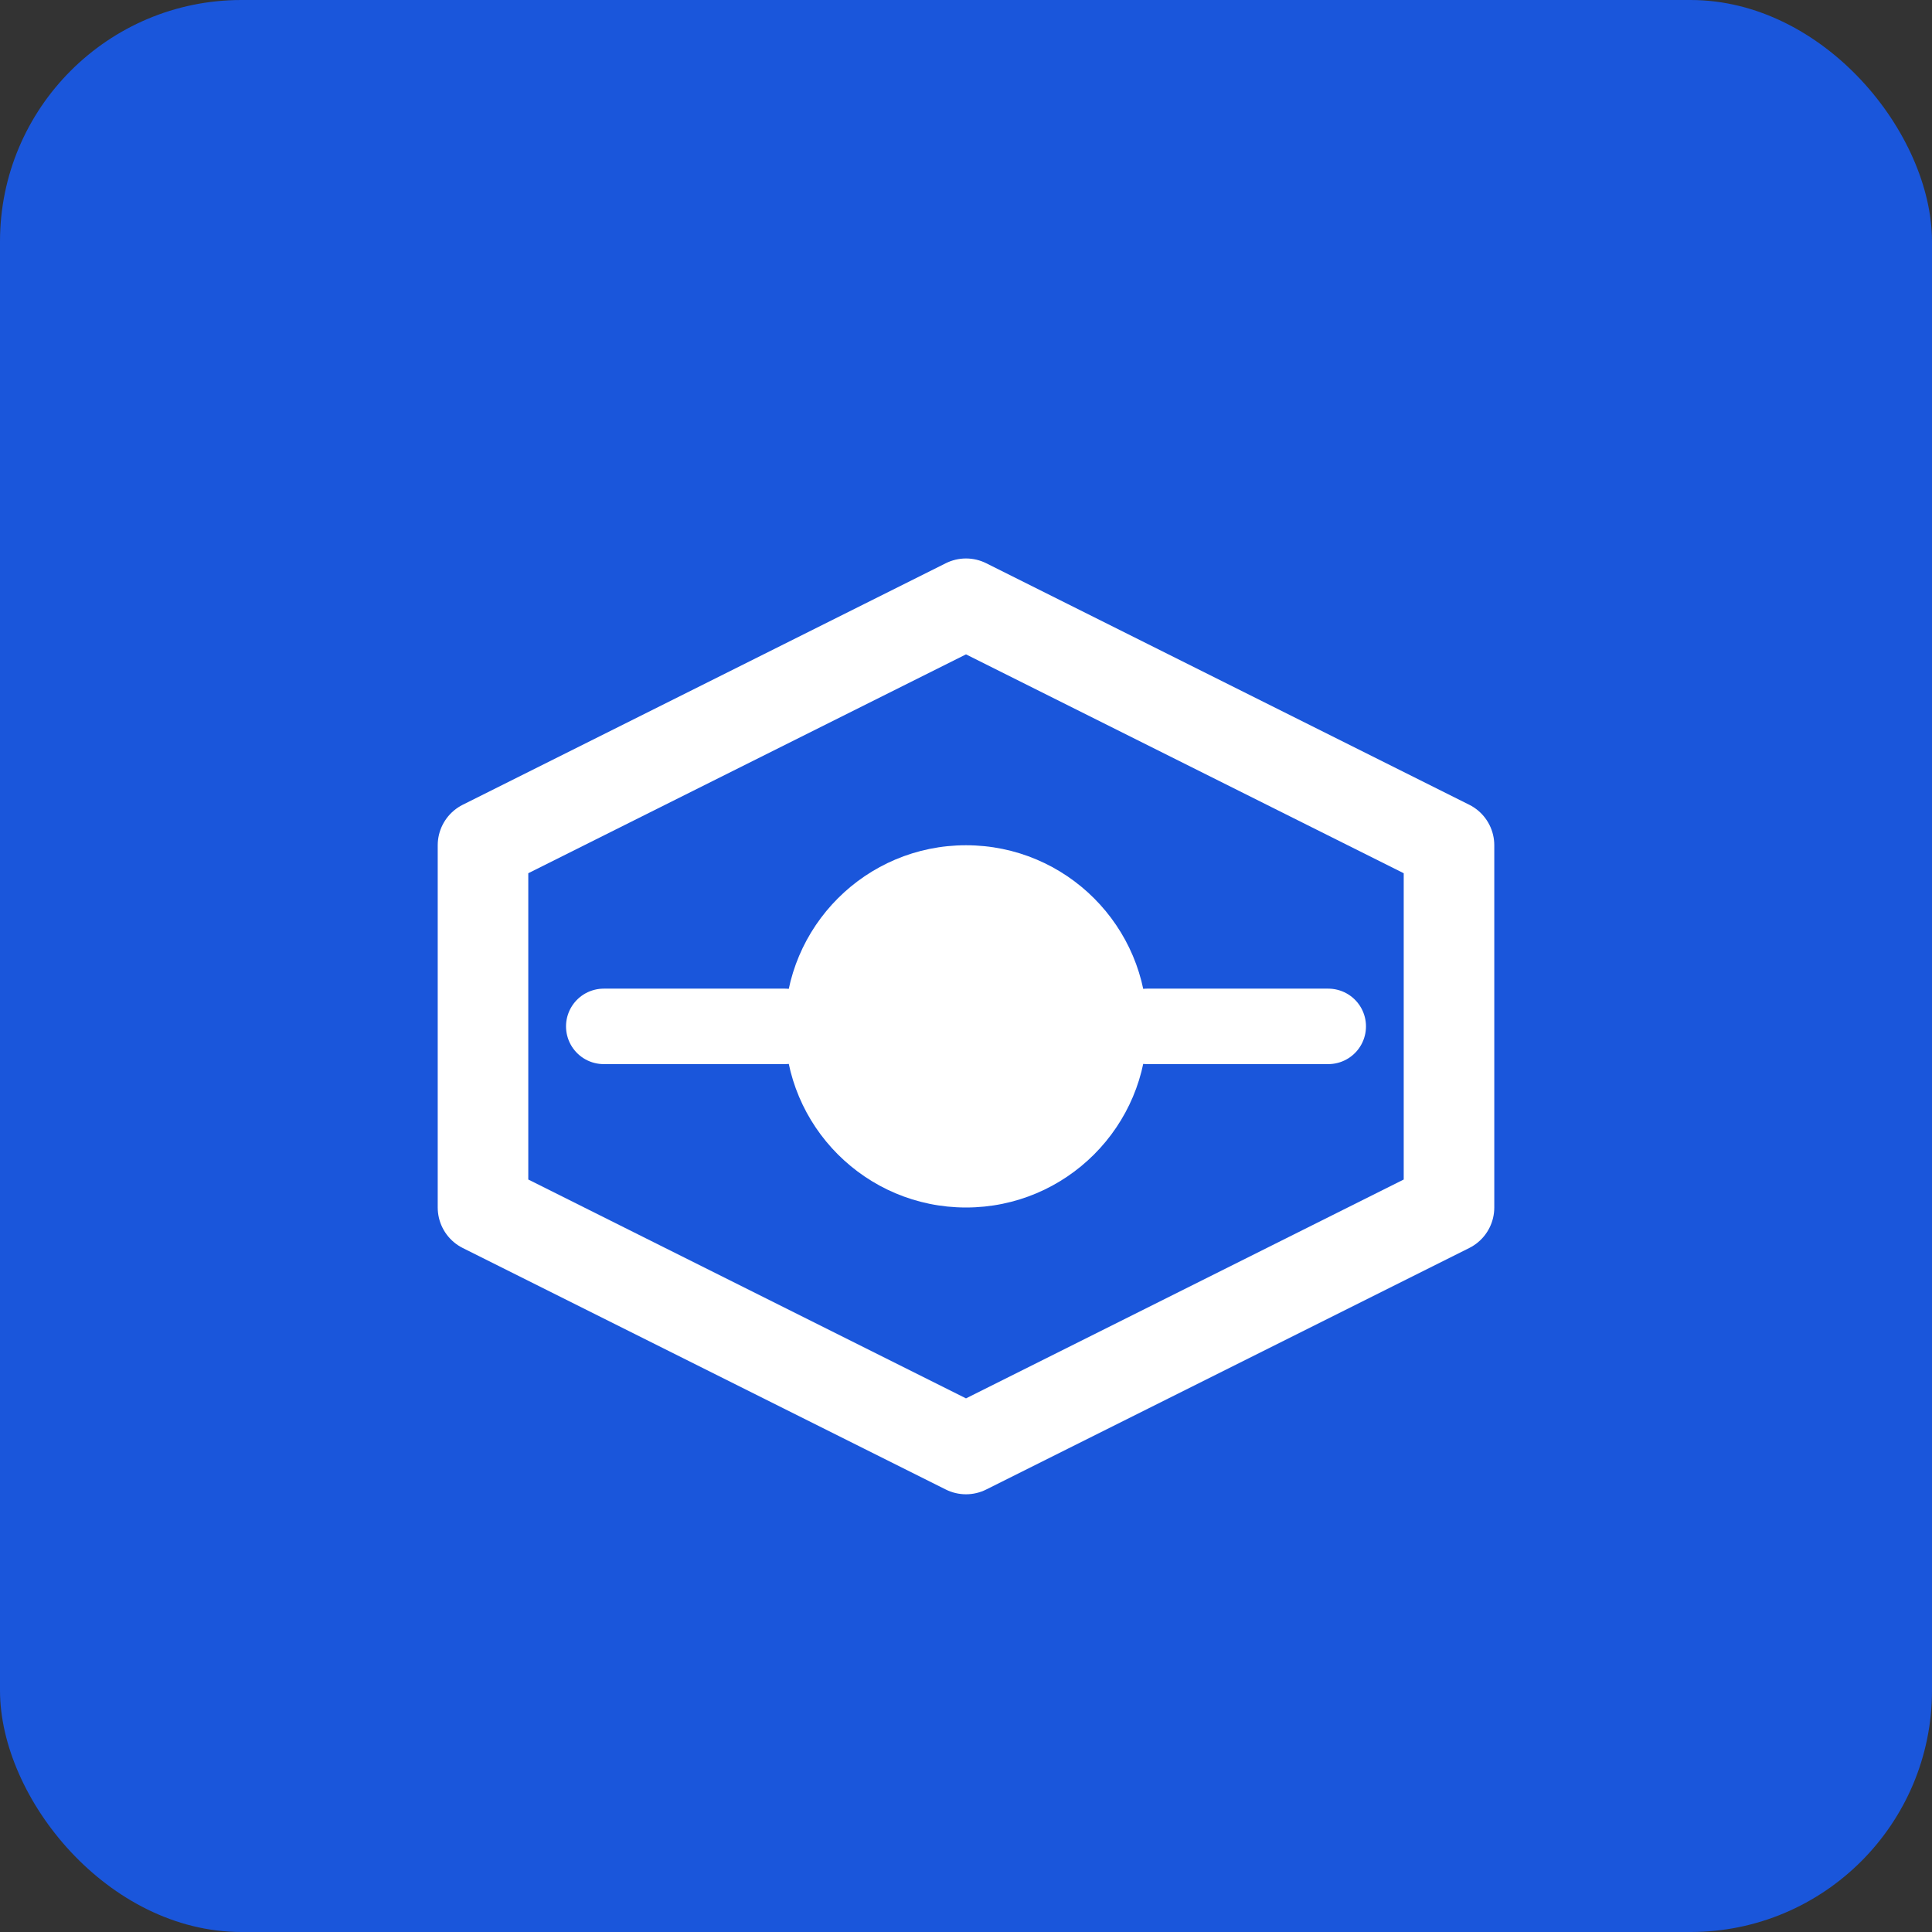
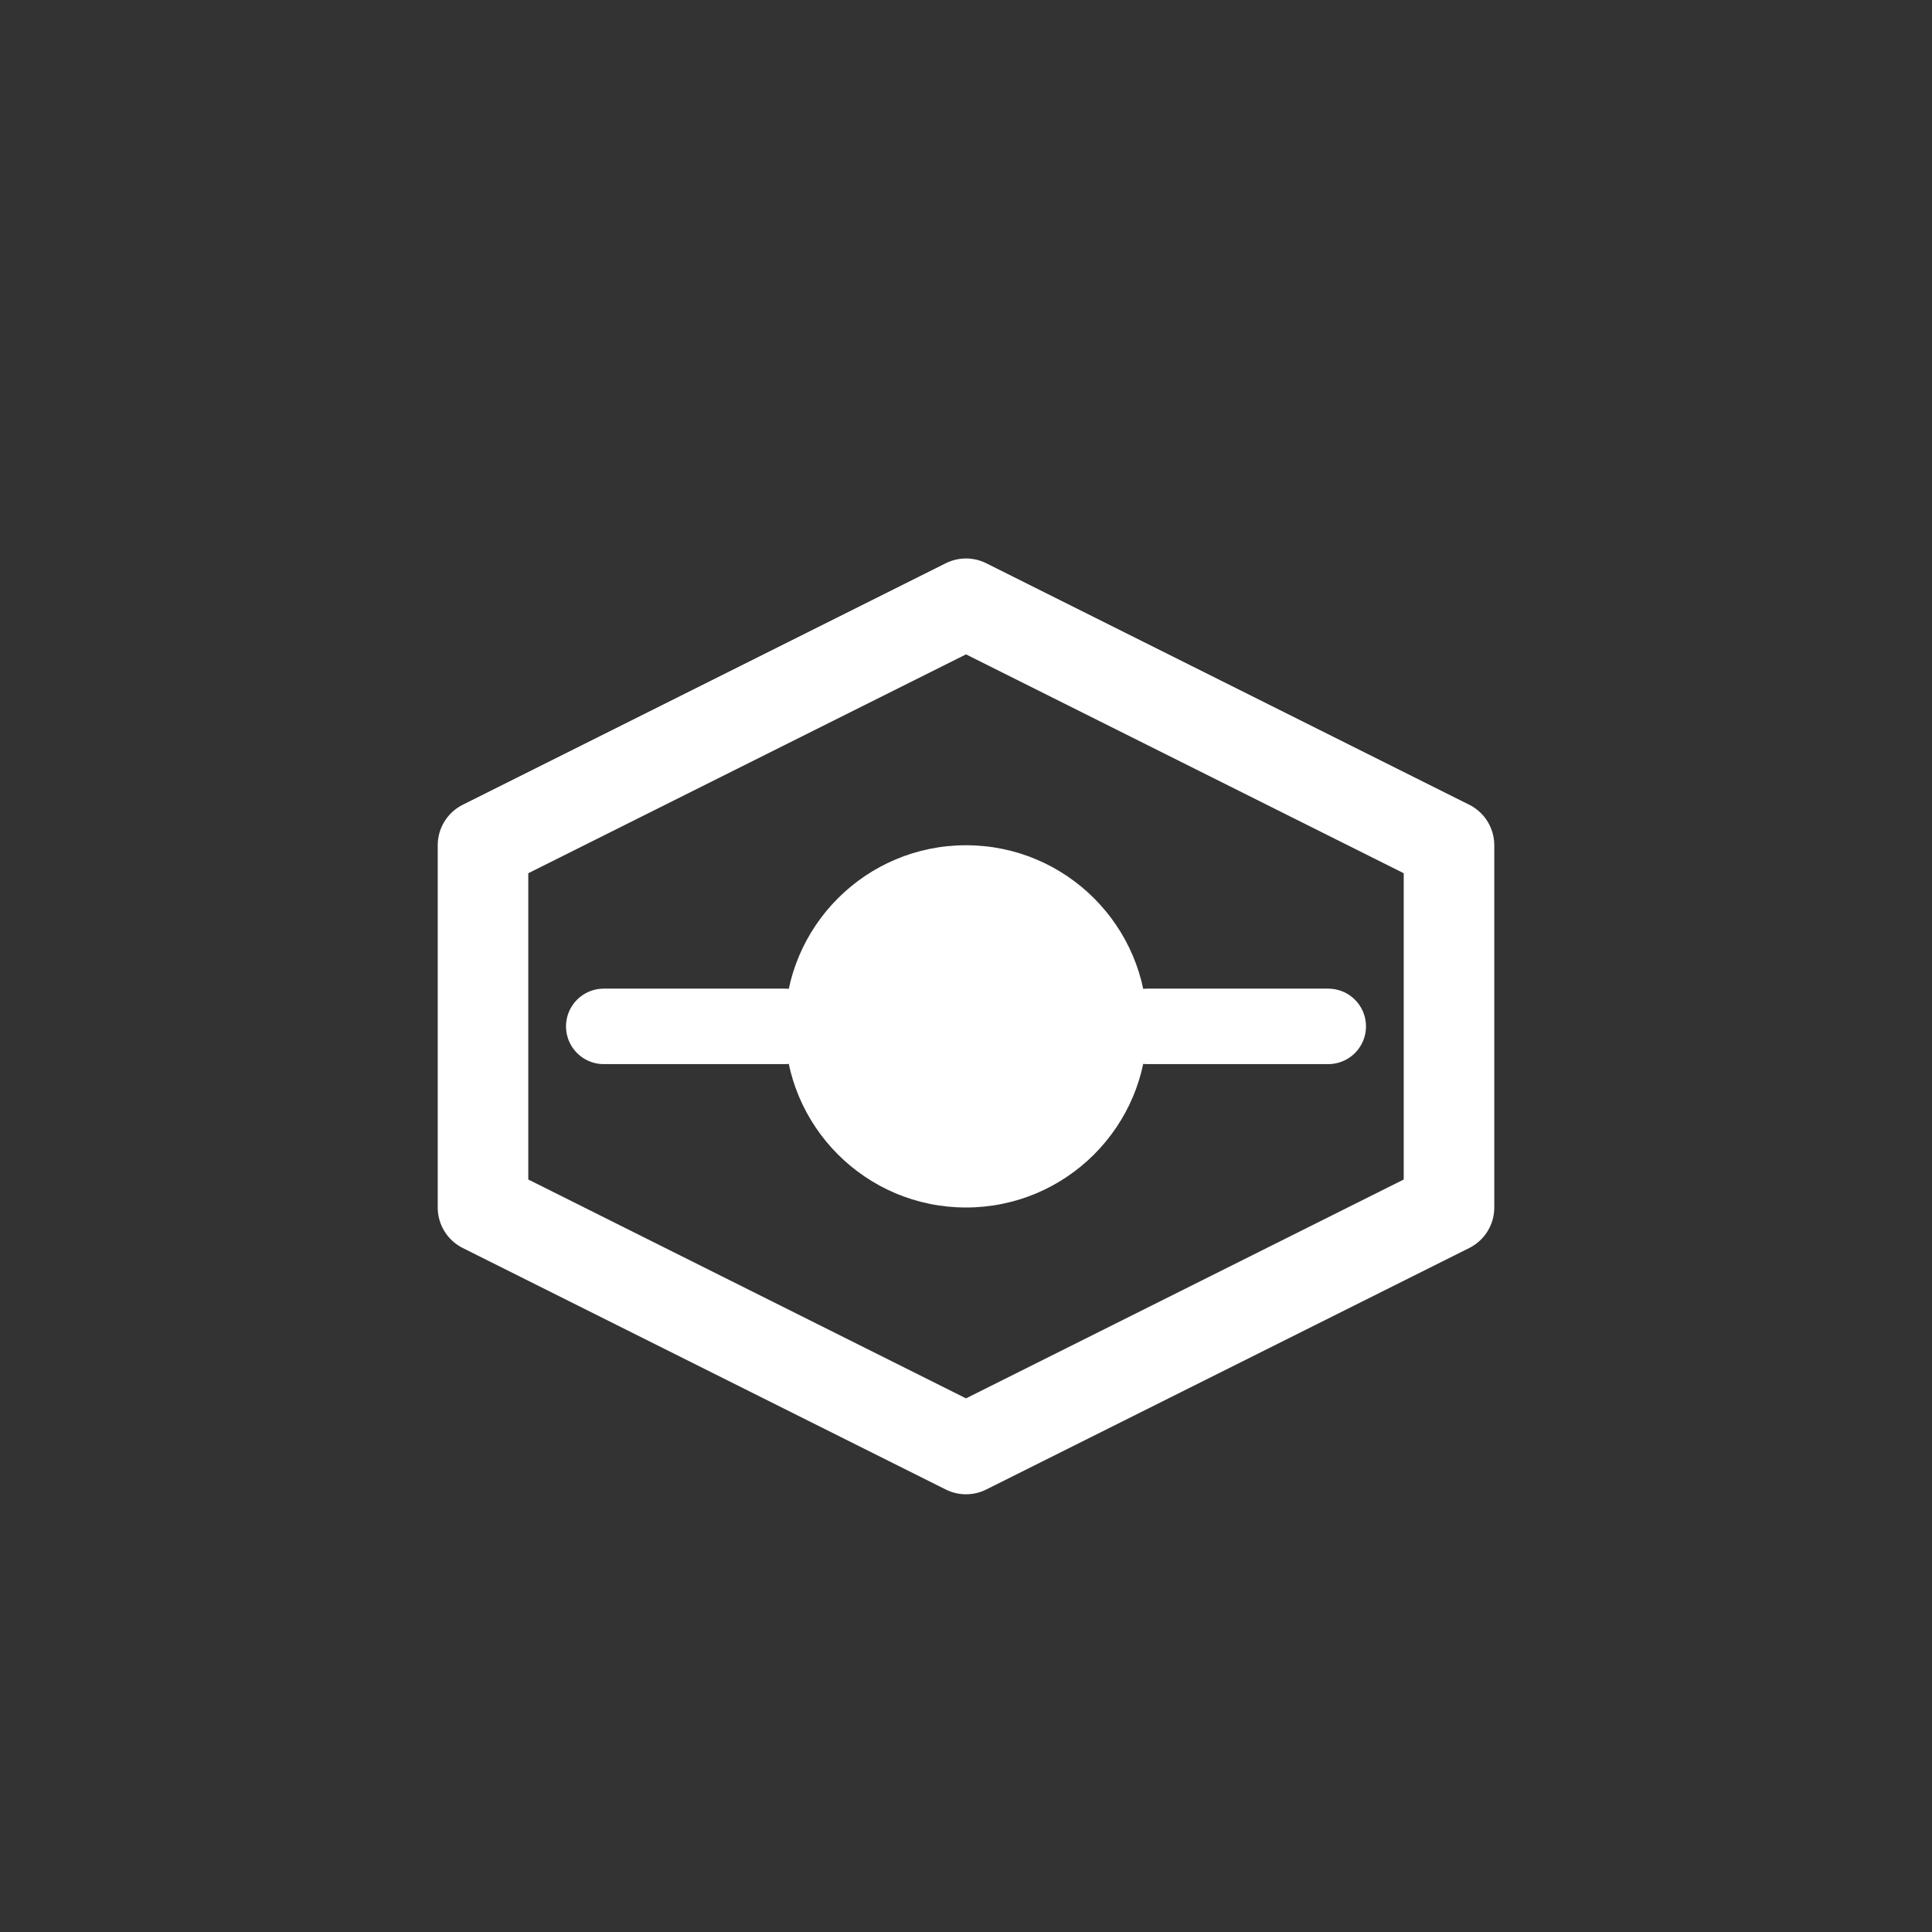
<svg xmlns="http://www.w3.org/2000/svg" viewBox="0 0 64 64">
  <rect x="0" y="0" width="64" height="64" fill="#333333" stroke="none" />
-   <rect width="64" height="64" rx="8" fill="#1a56db" />
  <path d="M16 28 L32 20 L48 28 L48 40 L32 48 L16 40 Z" fill="none" stroke="#ffffff" stroke-width="3" stroke-linejoin="round" />
  <circle cx="32" cy="34" r="6" fill="#ffffff" />
  <path d="M20 34 L26 34 M38 34 L44 34" stroke="#ffffff" stroke-width="2.5" stroke-linecap="round" />
</svg>